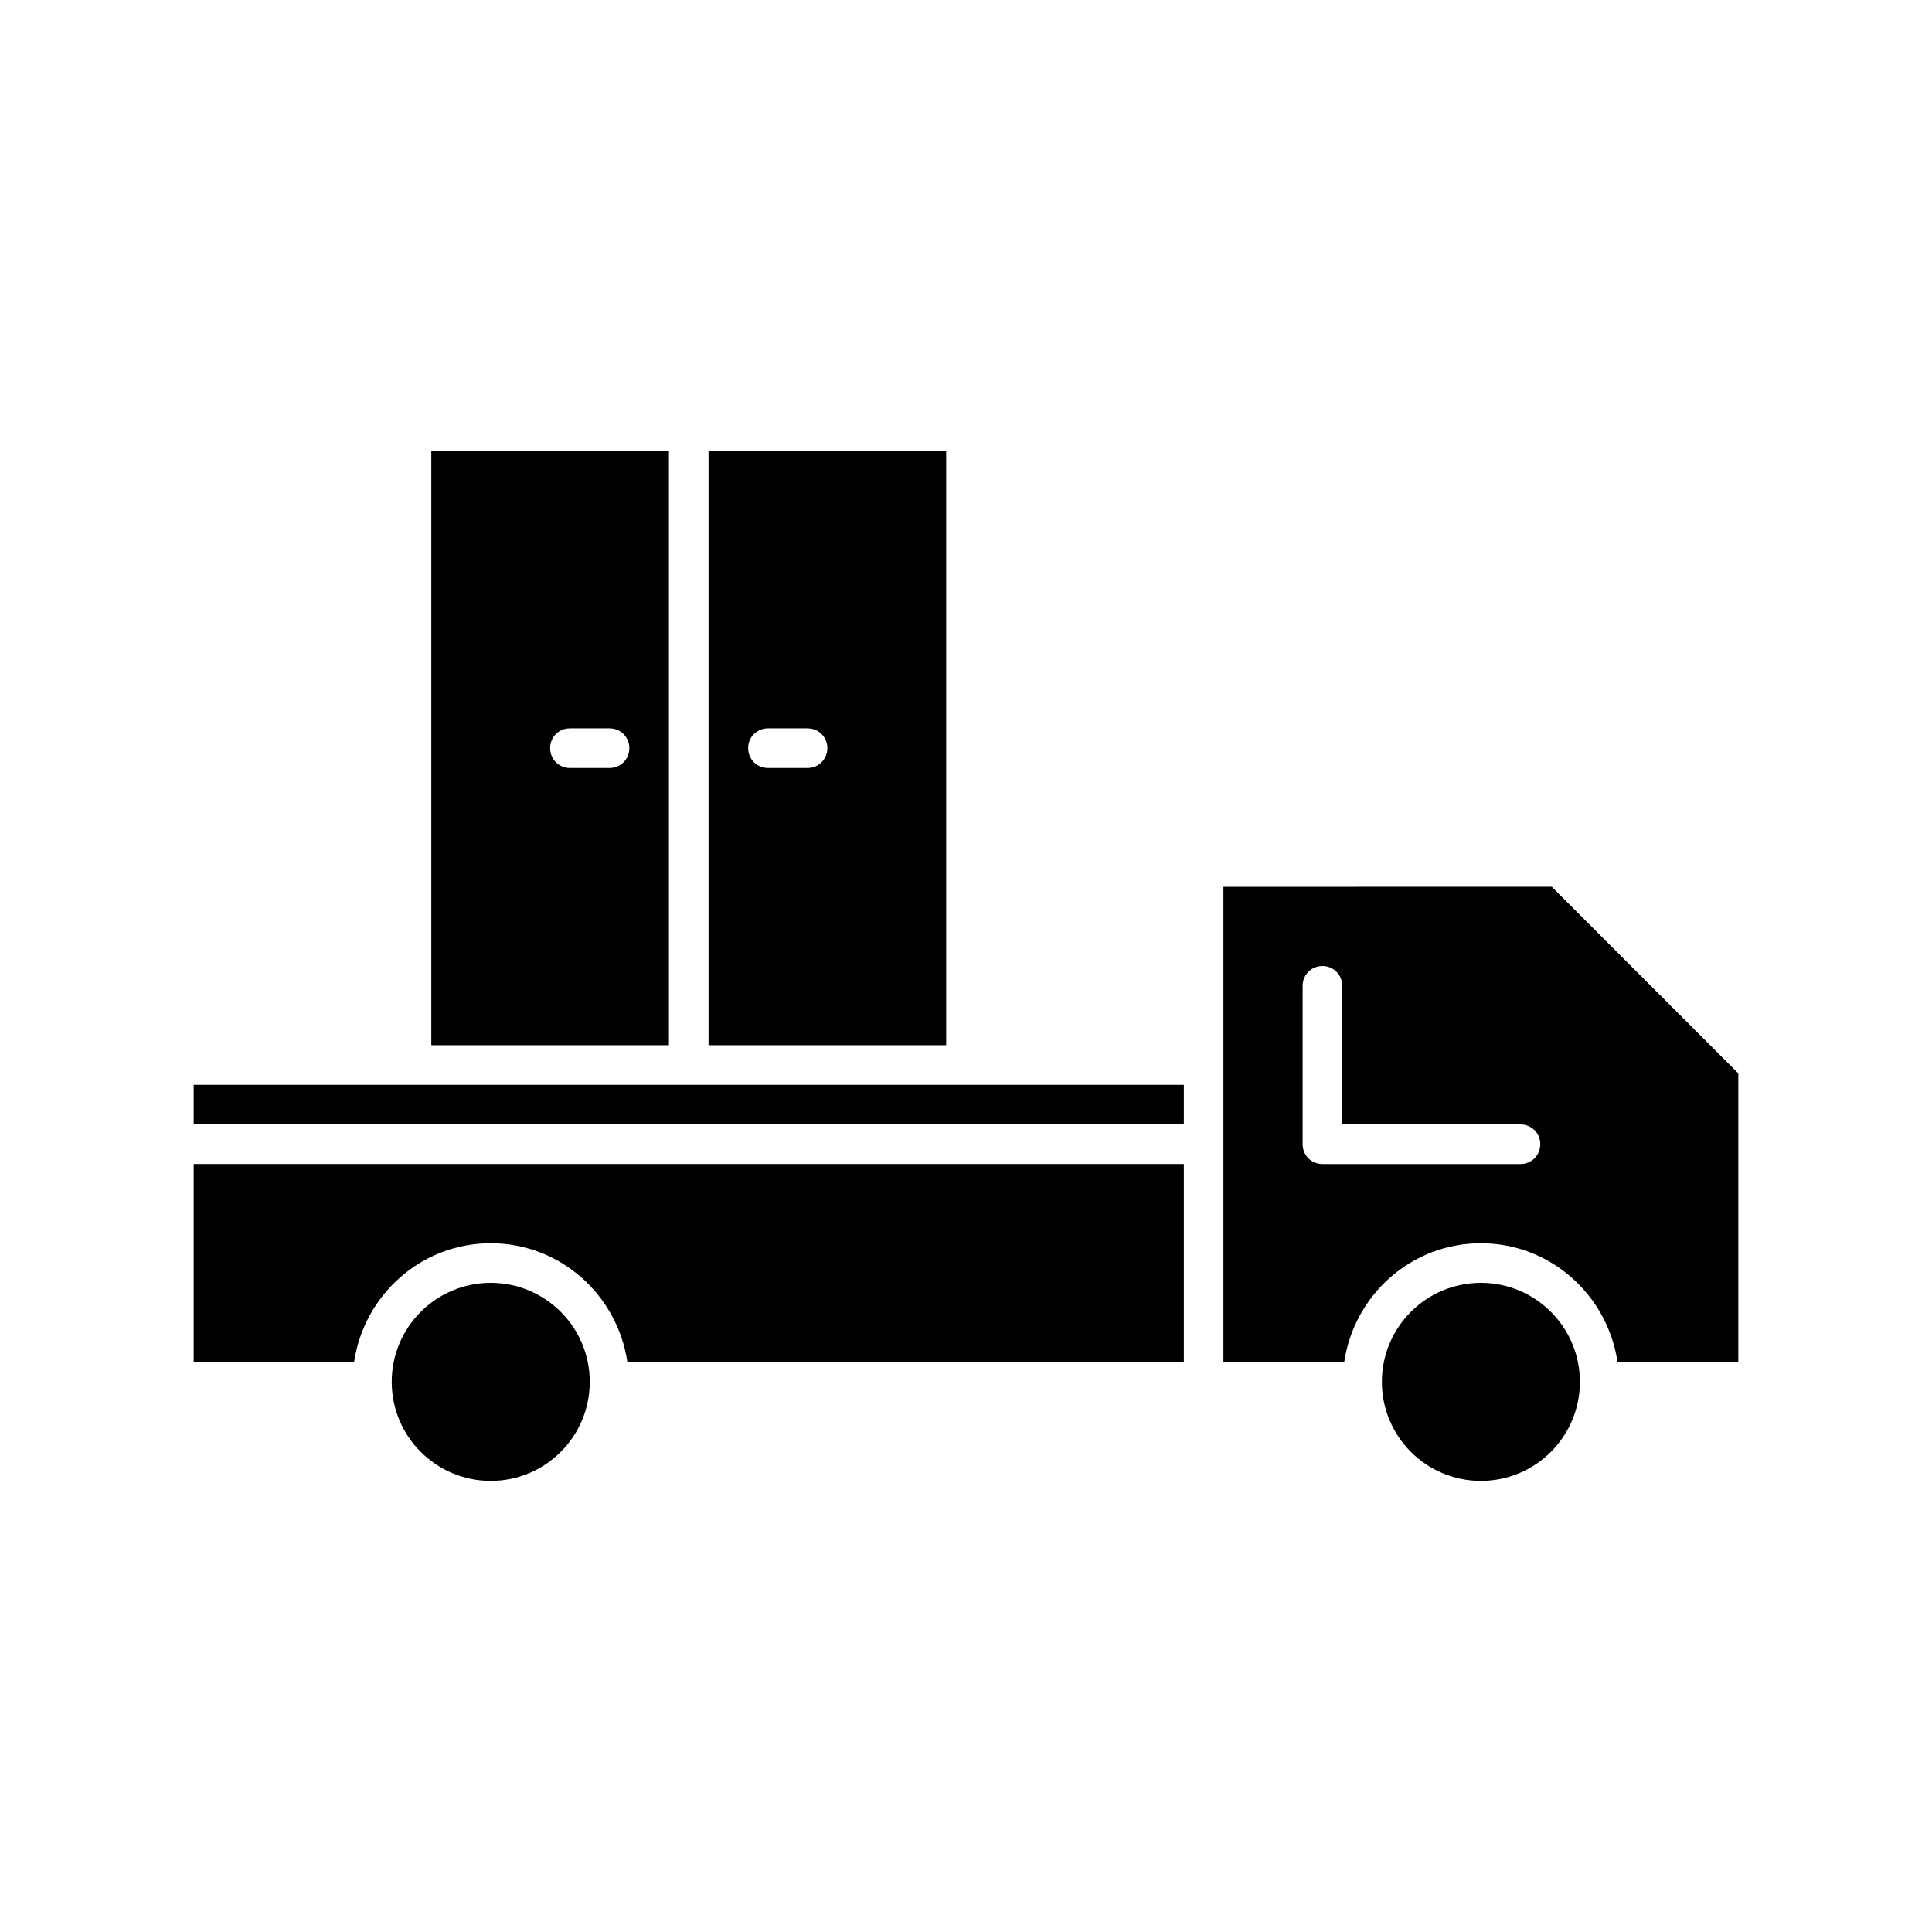
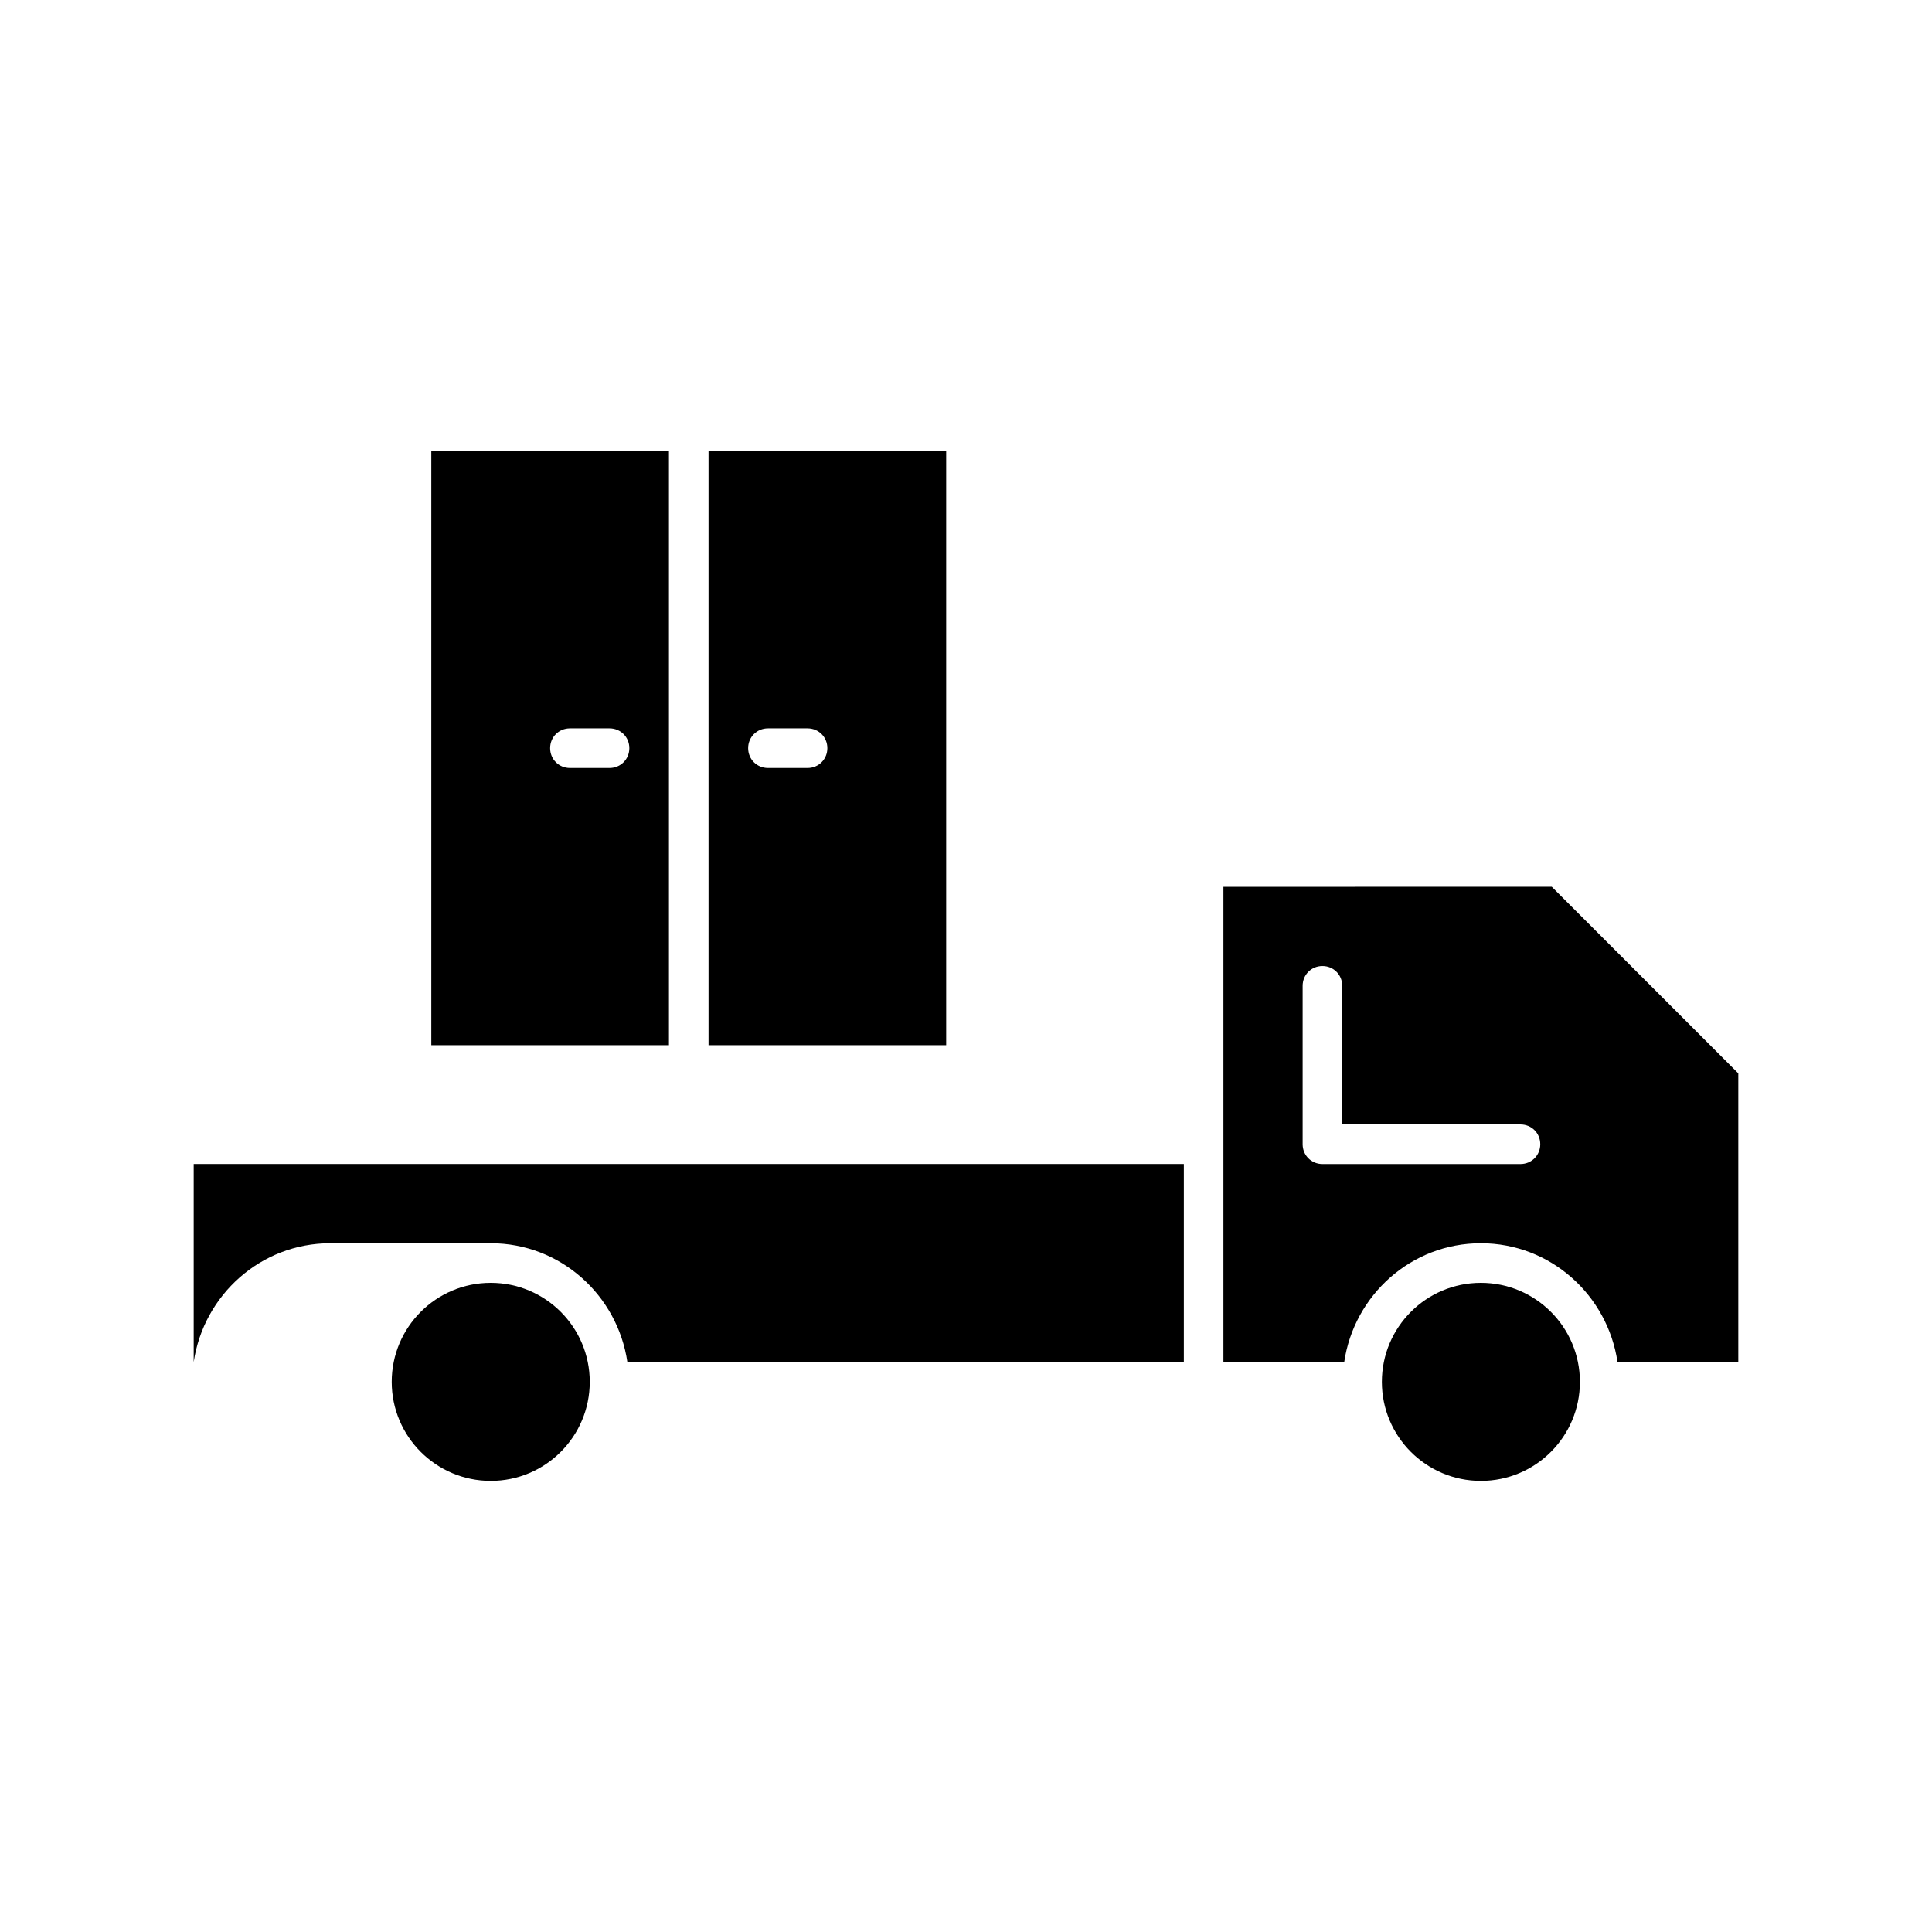
<svg xmlns="http://www.w3.org/2000/svg" fill="#000000" width="800px" height="800px" version="1.1" viewBox="144 144 512 512">
  <g>
    <path d="m258.3 263.55v157.44h62.977v-157.44zm47.234 83.969h-10.496c-2.938 0-5.246-2.309-5.246-5.246-0.004-2.941 2.305-5.25 5.246-5.25h10.496c2.938 0 5.246 2.309 5.246 5.246 0 2.941-2.309 5.25-5.246 5.25z" />
    <path d="m300.29 510.21c0 14.492-11.746 26.238-26.238 26.238s-26.242-11.746-26.242-26.238c0-14.492 11.75-26.242 26.242-26.242s26.238 11.75 26.238 26.242" />
    <path d="m468.22 379.01v125.95h32.012c2.625-17.738 17.738-31.488 36.211-31.488 18.473 0 33.586 13.75 36.211 31.488h32.012v-76.516l-49.434-49.438zm78.719 73.473h-52.48c-2.938 0-5.246-2.309-5.246-5.246v-41.984c0-2.938 2.309-5.246 5.246-5.246s5.246 2.309 5.246 5.246l0.004 36.734h47.23c2.938 0 5.246 2.309 5.246 5.246 0.004 2.938-2.305 5.25-5.246 5.25z" />
    <path d="m562.69 510.21c0 14.492-11.75 26.238-26.242 26.238-14.492 0-26.238-11.746-26.238-26.238 0-14.492 11.746-26.242 26.238-26.242 14.492 0 26.242 11.75 26.242 26.242" />
-     <path d="m457.73 431.49h-262.4v10.496h262.4z" />
    <path d="m331.77 263.55v157.44h62.977v-157.44zm26.242 83.969h-10.496c-2.938 0-5.246-2.309-5.246-5.246-0.004-2.941 2.305-5.25 5.246-5.25h10.496c2.938 0 5.246 2.309 5.246 5.246 0 2.941-2.309 5.25-5.246 5.25z" />
-     <path d="m274.05 473.47c18.473 0 33.586 13.75 36.211 31.488l147.47-0.004v-52.48h-262.4v52.48h42.508c2.625-17.738 17.742-31.484 36.215-31.484z" />
+     <path d="m274.05 473.47c18.473 0 33.586 13.75 36.211 31.488l147.47-0.004v-52.48h-262.4v52.48c2.625-17.738 17.742-31.484 36.215-31.484z" />
  </g>
</svg>